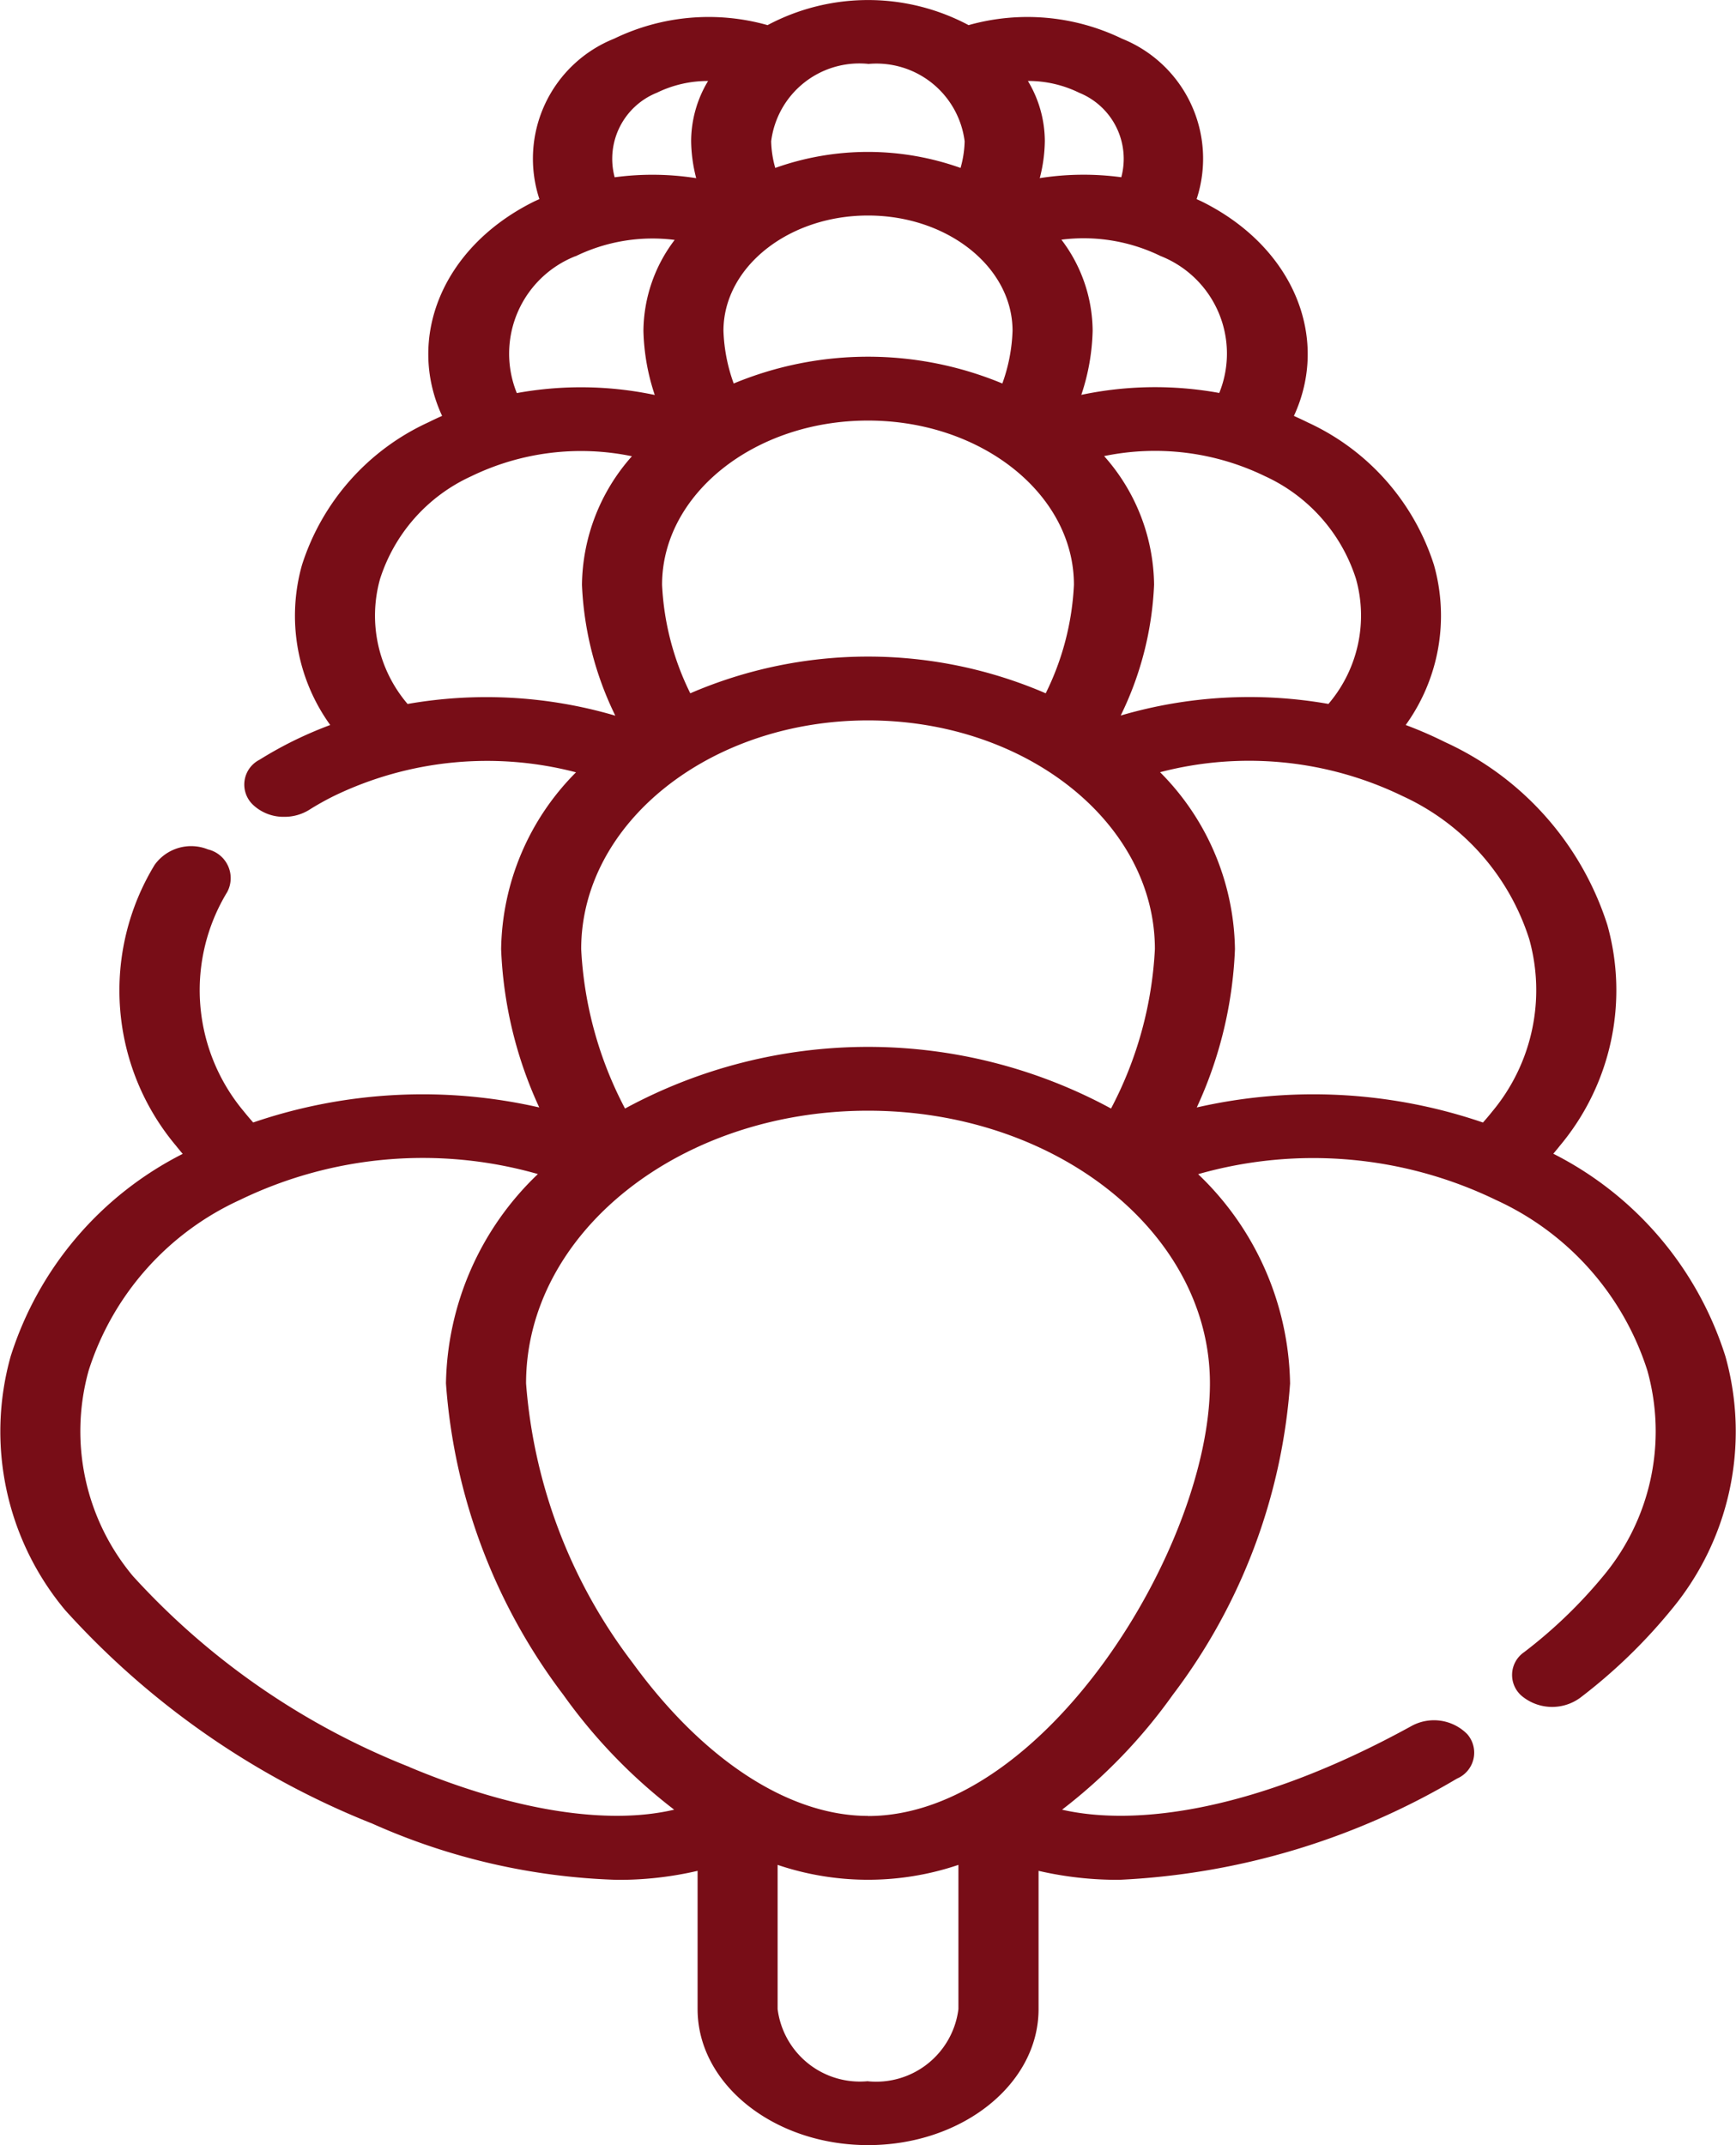
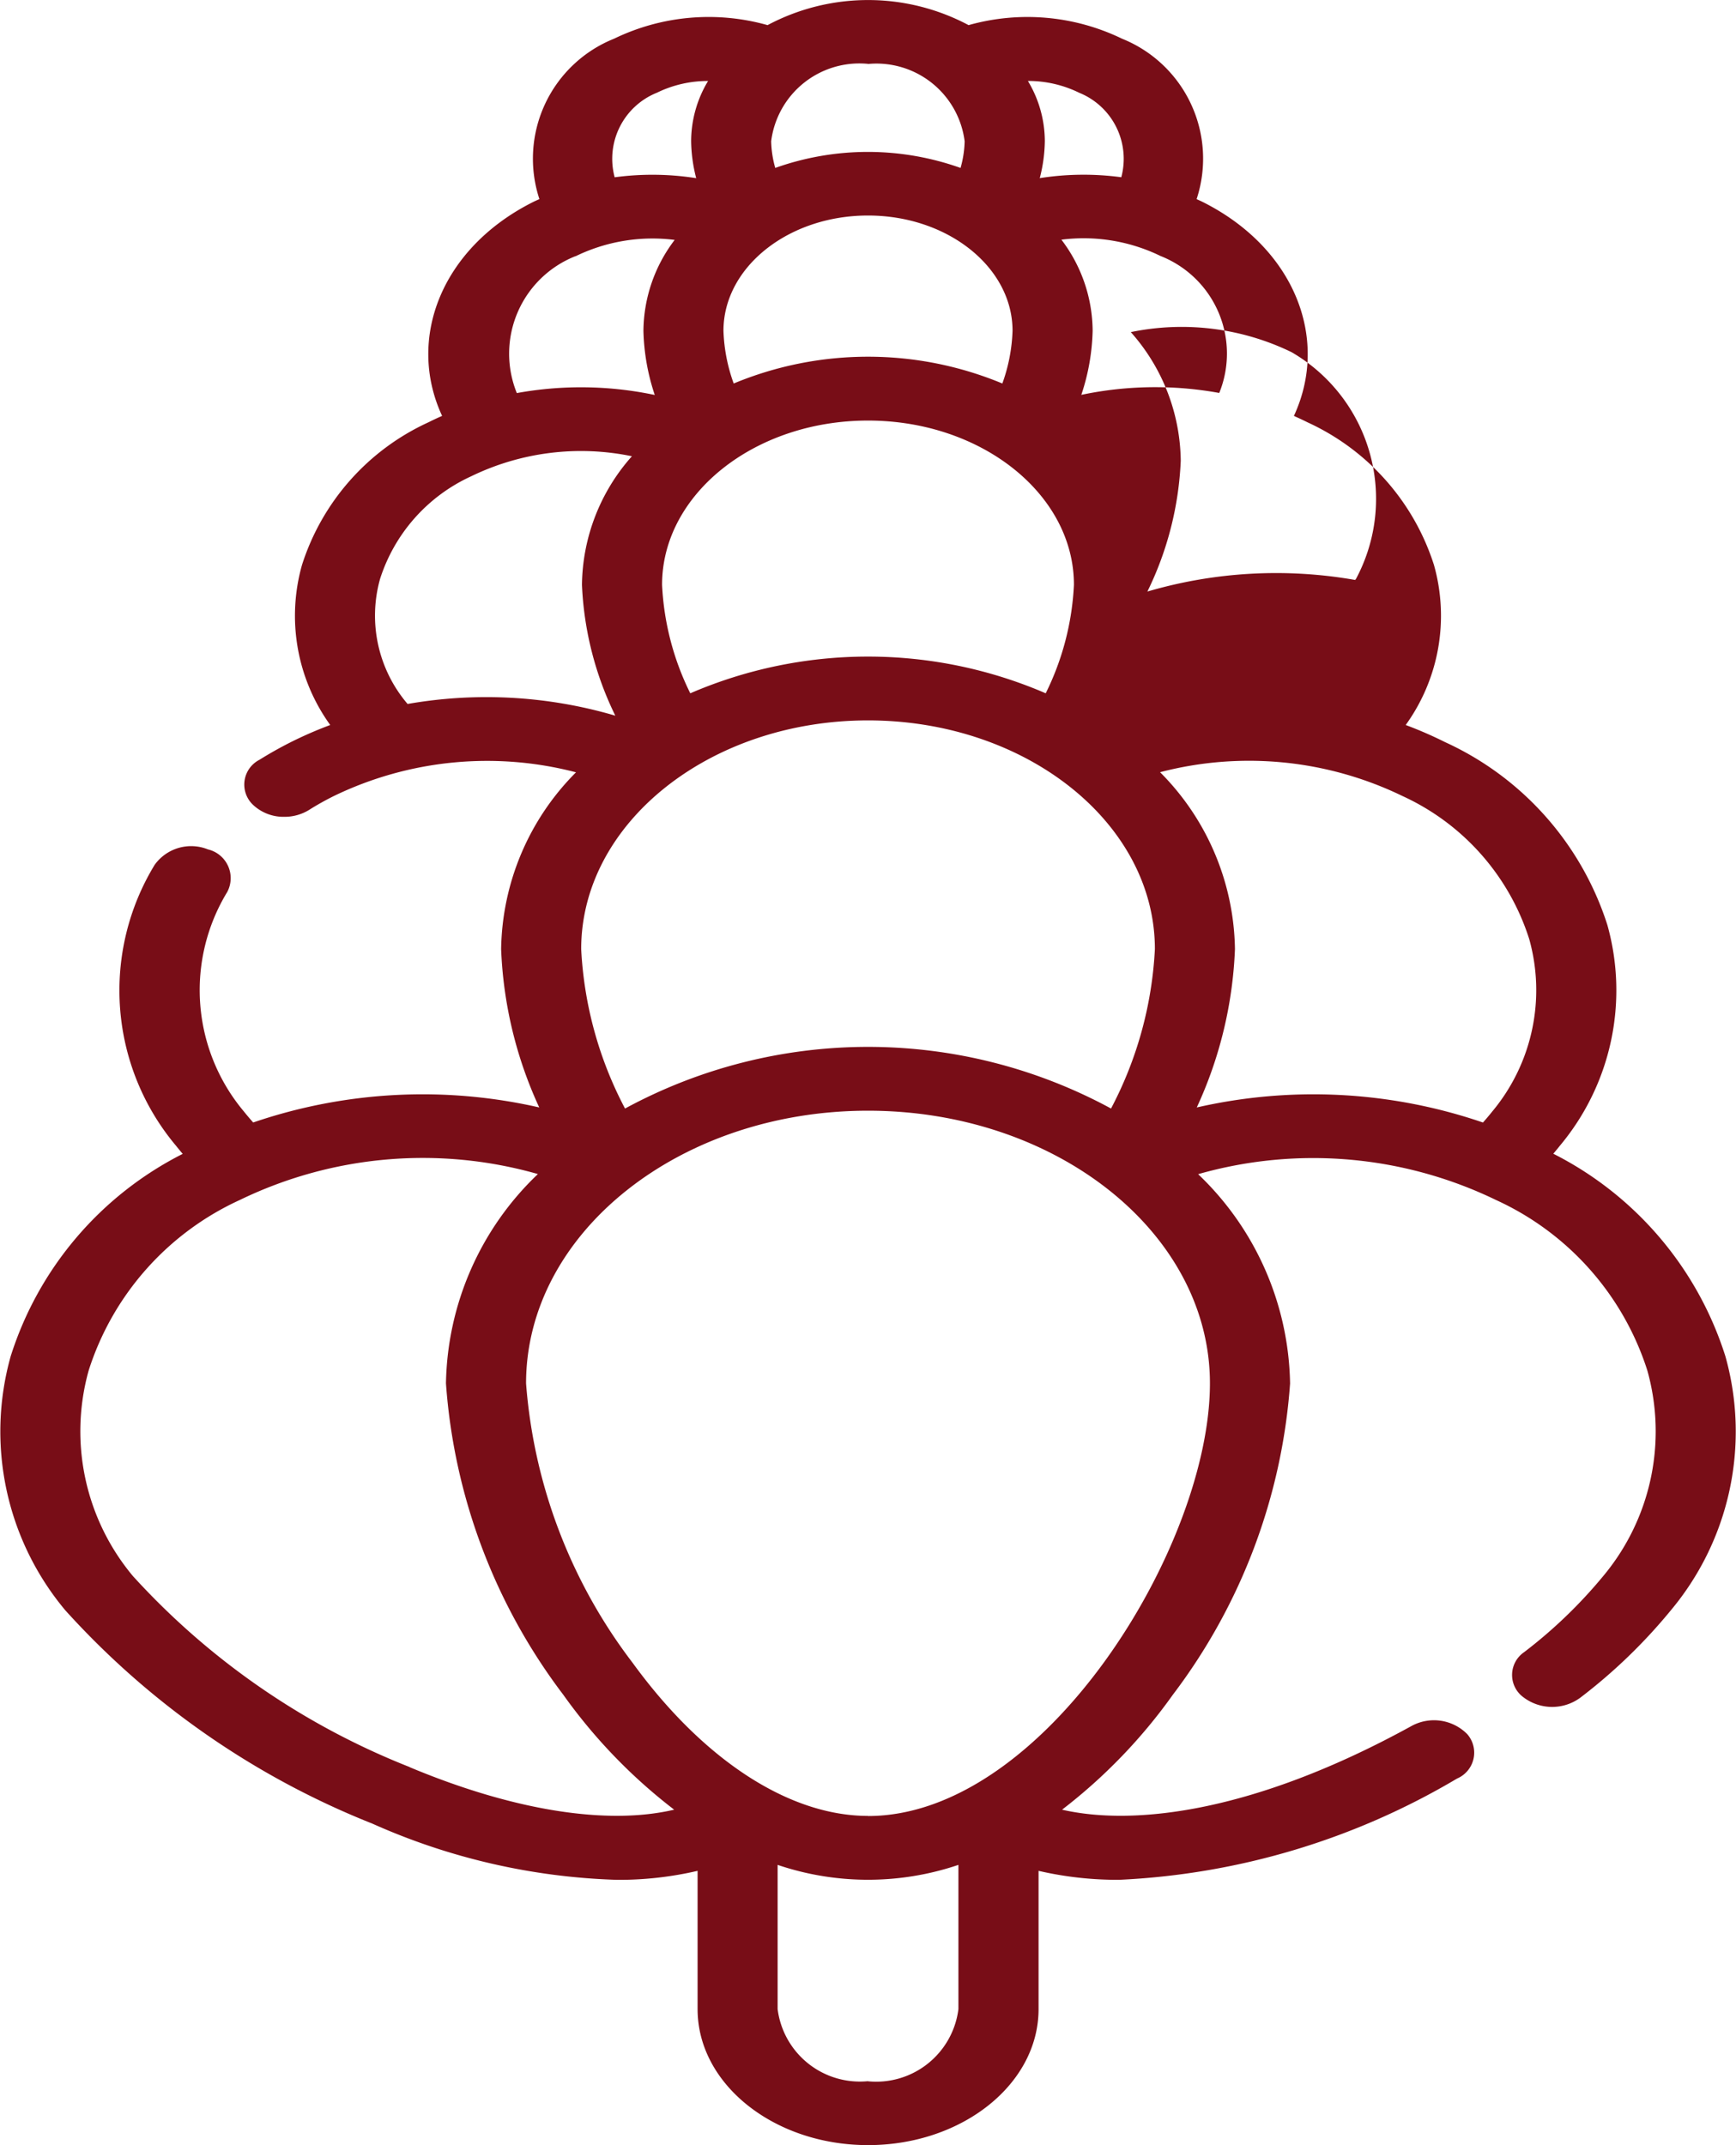
<svg xmlns="http://www.w3.org/2000/svg" width="44.906" height="55.49" viewBox="0 0 44.906 55.49">
-   <path id="lupin" d="M133.956,35.085a8.862,8.862,0,0,0-4.452-5.241c.059-.069.117-.139.172-.209a6.264,6.264,0,0,0,1.226-5.71,7.814,7.814,0,0,0-4.2-4.729,10.394,10.394,0,0,0-1.016-.442,4.832,4.832,0,0,0,.73-4.143,6.093,6.093,0,0,0-3.271-3.687c-.115-.058-.233-.112-.351-.165.931-2.01.005-4.345-2.35-5.53-.055-.028-.111-.052-.167-.078A3.344,3.344,0,0,0,118.346,1a5.611,5.611,0,0,0-3.967-.35,5.533,5.533,0,0,0-5.2,0,5.611,5.611,0,0,0-3.968.35,3.344,3.344,0,0,0-1.934,4.15c-.056.026-.113.05-.168.078-2.354,1.184-3.28,3.52-2.349,5.53-.118.052-.236.107-.351.165a6.093,6.093,0,0,0-3.272,3.687,4.832,4.832,0,0,0,.729,4.144,10.407,10.407,0,0,0-1.016.442c-.28.141-.554.295-.813.457a.72.72,0,0,0-.174,1.16,1.148,1.148,0,0,0,.815.316,1.208,1.208,0,0,0,.639-.177c.2-.127.417-.248.637-.358a9.1,9.1,0,0,1,6.27-.616,6.609,6.609,0,0,0-1.937,4.575,10.736,10.736,0,0,0,.986,4.094,13.552,13.552,0,0,0-7.4.389c-.083-.095-.164-.189-.238-.282a4.882,4.882,0,0,1-.432-5.682.764.764,0,0,0-.5-1.1,1.162,1.162,0,0,0-1.379.4,6.245,6.245,0,0,0,.555,7.268c.055.069.112.138.171.208A8.862,8.862,0,0,0,89.6,35.084a7.207,7.207,0,0,0,1.411,6.568,21.293,21.293,0,0,0,7.95,5.523,16.745,16.745,0,0,0,6.329,1.452,8.966,8.966,0,0,0,2.079-.233v3.578c0,1.939,1.978,3.517,4.41,3.517s4.41-1.578,4.41-3.517V48.394a9.063,9.063,0,0,0,2.088.232,18.822,18.822,0,0,0,8.737-2.619.728.728,0,0,0,.264-1.149,1.21,1.21,0,0,0-1.441-.211c-4.024,2.214-7.143,2.6-9.04,2.165a13.916,13.916,0,0,0,2.864-2.971,15.093,15.093,0,0,0,3.034-8.053,7.651,7.651,0,0,0-2.378-5.415,10.846,10.846,0,0,1,7.709.67,7.28,7.28,0,0,1,3.91,4.407,5.839,5.839,0,0,1-1.143,5.322,12.407,12.407,0,0,1-2.046,1.967.714.714,0,0,0-.012,1.168,1.23,1.23,0,0,0,1.465.01,13.986,13.986,0,0,0,2.346-2.264A7.207,7.207,0,0,0,133.956,35.085ZM124.4,14.975a3.518,3.518,0,0,1-.69,3.207l-.022.027a11.823,11.823,0,0,0-5.374.3,8.495,8.495,0,0,0,.863-3.384,5.084,5.084,0,0,0-1.292-3.327,6.505,6.505,0,0,1,4.159.519A4.387,4.387,0,0,1,124.4,14.975Zm-6.336,13.7a13.186,13.186,0,0,0-12.572,0,9.9,9.9,0,0,1-1.134-4.124c0-3.262,3.329-5.916,7.42-5.916s7.42,2.654,7.42,5.916A9.9,9.9,0,0,1,118.063,28.676ZM106.45,15.127c0-2.343,2.39-4.248,5.327-4.248s5.327,1.906,5.327,4.248a7.065,7.065,0,0,1-.73,2.807,11.6,11.6,0,0,0-9.194,0A7.065,7.065,0,0,1,106.45,15.127Zm1.588-6.57c0-1.644,1.677-2.982,3.739-2.982s3.739,1.338,3.739,2.982a4.415,4.415,0,0,1-.264,1.363,9.057,9.057,0,0,0-6.949,0A4.414,4.414,0,0,1,108.038,8.557Zm12.825,1.608a9.259,9.259,0,0,0-3.568.049,5.605,5.605,0,0,0,.293-1.657A3.927,3.927,0,0,0,116.78,6.2a4.542,4.542,0,0,1,2.564.422A2.713,2.713,0,0,1,120.863,10.165ZM117.241,2.4a1.843,1.843,0,0,1,1.088,2.185,7.3,7.3,0,0,0-2.109.023,3.978,3.978,0,0,0,.131-.958,3.03,3.03,0,0,0-.438-1.556A2.989,2.989,0,0,1,117.241,2.4Zm-5.464-.745a2.3,2.3,0,0,1,2.5,2,2.733,2.733,0,0,1-.106.689,7.14,7.14,0,0,0-4.793,0,2.733,2.733,0,0,1-.106-.689A2.3,2.3,0,0,1,111.777,1.652Zm-5.465.746a2.99,2.99,0,0,1,1.328-.306,3.03,3.03,0,0,0-.438,1.556,3.978,3.978,0,0,0,.131.958,7.3,7.3,0,0,0-2.109-.023A1.842,1.842,0,0,1,106.313,2.4Zm-2.1,4.228a4.544,4.544,0,0,1,2.564-.423,3.927,3.927,0,0,0-.808,2.354,5.6,5.6,0,0,0,.293,1.657,9.257,9.257,0,0,0-3.568-.049A2.712,2.712,0,0,1,104.211,6.626ZM99.867,18.21l-.024-.029a3.517,3.517,0,0,1-.688-3.205,4.387,4.387,0,0,1,2.356-2.655,6.5,6.5,0,0,1,4.159-.519,5.084,5.084,0,0,0-1.292,3.327,8.494,8.494,0,0,0,.863,3.384A11.823,11.823,0,0,0,99.867,18.21Zm.055,27.5a19.2,19.2,0,0,1-7.16-4.941,5.839,5.839,0,0,1-1.143-5.322,7.28,7.28,0,0,1,3.91-4.407,10.846,10.846,0,0,1,7.709-.67,7.651,7.651,0,0,0-2.378,5.415,15.093,15.093,0,0,0,3.034,8.053,13.915,13.915,0,0,0,2.869,2.974C105.032,47.219,102.612,46.838,99.922,45.713Zm11.855,8.125a2.145,2.145,0,0,1-2.338-1.865v-3.73a7.3,7.3,0,0,0,4.677,0v3.73A2.145,2.145,0,0,1,111.777,53.838Zm0-6.862c-2.04,0-4.26-1.444-6.091-3.963a13.6,13.6,0,0,1-2.754-7.225c0-3.89,3.968-7.054,8.845-7.054s8.845,3.164,8.845,7.054C120.622,40,116.338,46.976,111.777,46.976Zm8.506-18.329a10.738,10.738,0,0,0,.986-4.094,6.61,6.61,0,0,0-1.937-4.575,9.1,9.1,0,0,1,6.27.616,6.107,6.107,0,0,1,3.279,3.7,4.9,4.9,0,0,1-.958,4.463c-.074.094-.155.188-.238.283A13.551,13.551,0,0,0,120.283,28.647Z" transform="translate(-89.324)" fill="#780d17" />
+   <path id="lupin" d="M133.956,35.085a8.862,8.862,0,0,0-4.452-5.241c.059-.069.117-.139.172-.209a6.264,6.264,0,0,0,1.226-5.71,7.814,7.814,0,0,0-4.2-4.729,10.394,10.394,0,0,0-1.016-.442,4.832,4.832,0,0,0,.73-4.143,6.093,6.093,0,0,0-3.271-3.687c-.115-.058-.233-.112-.351-.165.931-2.01.005-4.345-2.35-5.53-.055-.028-.111-.052-.167-.078A3.344,3.344,0,0,0,118.346,1a5.611,5.611,0,0,0-3.967-.35,5.533,5.533,0,0,0-5.2,0,5.611,5.611,0,0,0-3.968.35,3.344,3.344,0,0,0-1.934,4.15c-.056.026-.113.05-.168.078-2.354,1.184-3.28,3.52-2.349,5.53-.118.052-.236.107-.351.165a6.093,6.093,0,0,0-3.272,3.687,4.832,4.832,0,0,0,.729,4.144,10.407,10.407,0,0,0-1.016.442c-.28.141-.554.295-.813.457a.72.72,0,0,0-.174,1.16,1.148,1.148,0,0,0,.815.316,1.208,1.208,0,0,0,.639-.177c.2-.127.417-.248.637-.358a9.1,9.1,0,0,1,6.27-.616,6.609,6.609,0,0,0-1.937,4.575,10.736,10.736,0,0,0,.986,4.094,13.552,13.552,0,0,0-7.4.389c-.083-.095-.164-.189-.238-.282a4.882,4.882,0,0,1-.432-5.682.764.764,0,0,0-.5-1.1,1.162,1.162,0,0,0-1.379.4,6.245,6.245,0,0,0,.555,7.268c.055.069.112.138.171.208A8.862,8.862,0,0,0,89.6,35.084a7.207,7.207,0,0,0,1.411,6.568,21.293,21.293,0,0,0,7.95,5.523,16.745,16.745,0,0,0,6.329,1.452,8.966,8.966,0,0,0,2.079-.233v3.578c0,1.939,1.978,3.517,4.41,3.517s4.41-1.578,4.41-3.517V48.394a9.063,9.063,0,0,0,2.088.232,18.822,18.822,0,0,0,8.737-2.619.728.728,0,0,0,.264-1.149,1.21,1.21,0,0,0-1.441-.211c-4.024,2.214-7.143,2.6-9.04,2.165a13.916,13.916,0,0,0,2.864-2.971,15.093,15.093,0,0,0,3.034-8.053,7.651,7.651,0,0,0-2.378-5.415,10.846,10.846,0,0,1,7.709.67,7.28,7.28,0,0,1,3.91,4.407,5.839,5.839,0,0,1-1.143,5.322,12.407,12.407,0,0,1-2.046,1.967.714.714,0,0,0-.012,1.168,1.23,1.23,0,0,0,1.465.01,13.986,13.986,0,0,0,2.346-2.264A7.207,7.207,0,0,0,133.956,35.085ZM124.4,14.975l-.022.027a11.823,11.823,0,0,0-5.374.3,8.495,8.495,0,0,0,.863-3.384,5.084,5.084,0,0,0-1.292-3.327,6.505,6.505,0,0,1,4.159.519A4.387,4.387,0,0,1,124.4,14.975Zm-6.336,13.7a13.186,13.186,0,0,0-12.572,0,9.9,9.9,0,0,1-1.134-4.124c0-3.262,3.329-5.916,7.42-5.916s7.42,2.654,7.42,5.916A9.9,9.9,0,0,1,118.063,28.676ZM106.45,15.127c0-2.343,2.39-4.248,5.327-4.248s5.327,1.906,5.327,4.248a7.065,7.065,0,0,1-.73,2.807,11.6,11.6,0,0,0-9.194,0A7.065,7.065,0,0,1,106.45,15.127Zm1.588-6.57c0-1.644,1.677-2.982,3.739-2.982s3.739,1.338,3.739,2.982a4.415,4.415,0,0,1-.264,1.363,9.057,9.057,0,0,0-6.949,0A4.414,4.414,0,0,1,108.038,8.557Zm12.825,1.608a9.259,9.259,0,0,0-3.568.049,5.605,5.605,0,0,0,.293-1.657A3.927,3.927,0,0,0,116.78,6.2a4.542,4.542,0,0,1,2.564.422A2.713,2.713,0,0,1,120.863,10.165ZM117.241,2.4a1.843,1.843,0,0,1,1.088,2.185,7.3,7.3,0,0,0-2.109.023,3.978,3.978,0,0,0,.131-.958,3.03,3.03,0,0,0-.438-1.556A2.989,2.989,0,0,1,117.241,2.4Zm-5.464-.745a2.3,2.3,0,0,1,2.5,2,2.733,2.733,0,0,1-.106.689,7.14,7.14,0,0,0-4.793,0,2.733,2.733,0,0,1-.106-.689A2.3,2.3,0,0,1,111.777,1.652Zm-5.465.746a2.99,2.99,0,0,1,1.328-.306,3.03,3.03,0,0,0-.438,1.556,3.978,3.978,0,0,0,.131.958,7.3,7.3,0,0,0-2.109-.023A1.842,1.842,0,0,1,106.313,2.4Zm-2.1,4.228a4.544,4.544,0,0,1,2.564-.423,3.927,3.927,0,0,0-.808,2.354,5.6,5.6,0,0,0,.293,1.657,9.257,9.257,0,0,0-3.568-.049A2.712,2.712,0,0,1,104.211,6.626ZM99.867,18.21l-.024-.029a3.517,3.517,0,0,1-.688-3.205,4.387,4.387,0,0,1,2.356-2.655,6.5,6.5,0,0,1,4.159-.519,5.084,5.084,0,0,0-1.292,3.327,8.494,8.494,0,0,0,.863,3.384A11.823,11.823,0,0,0,99.867,18.21Zm.055,27.5a19.2,19.2,0,0,1-7.16-4.941,5.839,5.839,0,0,1-1.143-5.322,7.28,7.28,0,0,1,3.91-4.407,10.846,10.846,0,0,1,7.709-.67,7.651,7.651,0,0,0-2.378,5.415,15.093,15.093,0,0,0,3.034,8.053,13.915,13.915,0,0,0,2.869,2.974C105.032,47.219,102.612,46.838,99.922,45.713Zm11.855,8.125a2.145,2.145,0,0,1-2.338-1.865v-3.73a7.3,7.3,0,0,0,4.677,0v3.73A2.145,2.145,0,0,1,111.777,53.838Zm0-6.862c-2.04,0-4.26-1.444-6.091-3.963a13.6,13.6,0,0,1-2.754-7.225c0-3.89,3.968-7.054,8.845-7.054s8.845,3.164,8.845,7.054C120.622,40,116.338,46.976,111.777,46.976Zm8.506-18.329a10.738,10.738,0,0,0,.986-4.094,6.61,6.61,0,0,0-1.937-4.575,9.1,9.1,0,0,1,6.27.616,6.107,6.107,0,0,1,3.279,3.7,4.9,4.9,0,0,1-.958,4.463c-.074.094-.155.188-.238.283A13.551,13.551,0,0,0,120.283,28.647Z" transform="translate(-89.324)" fill="#780d17" />
</svg>